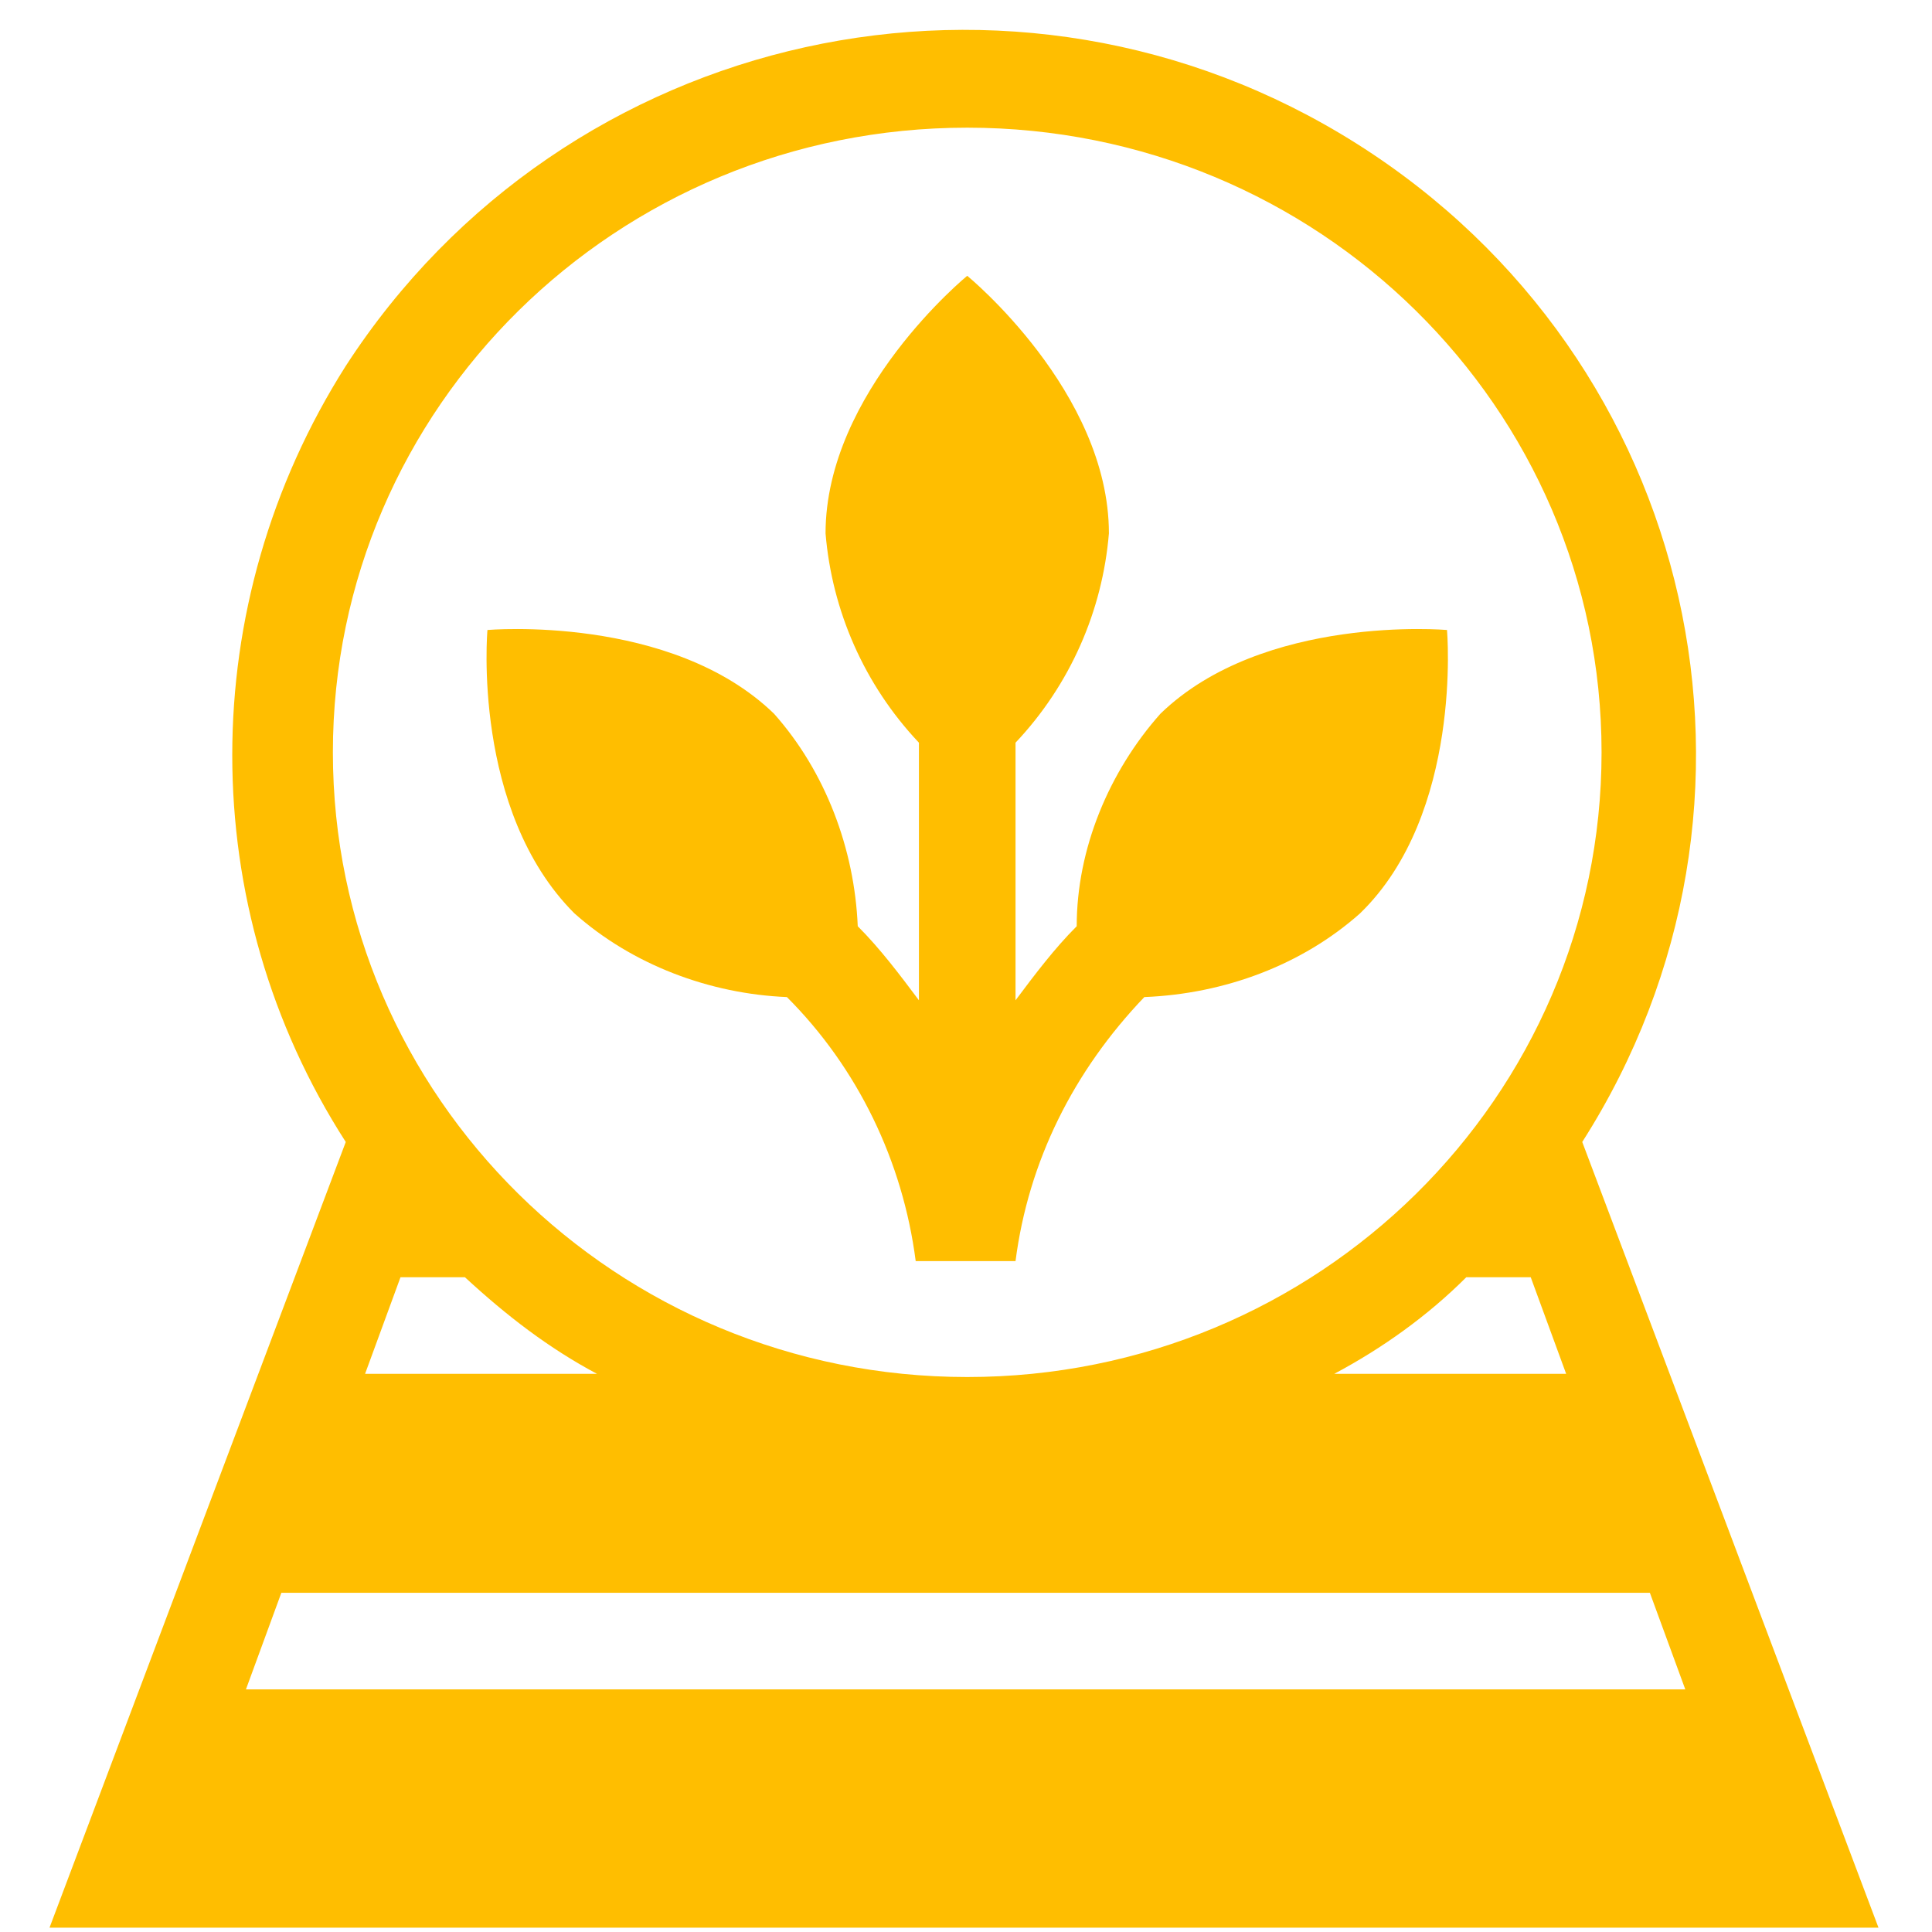
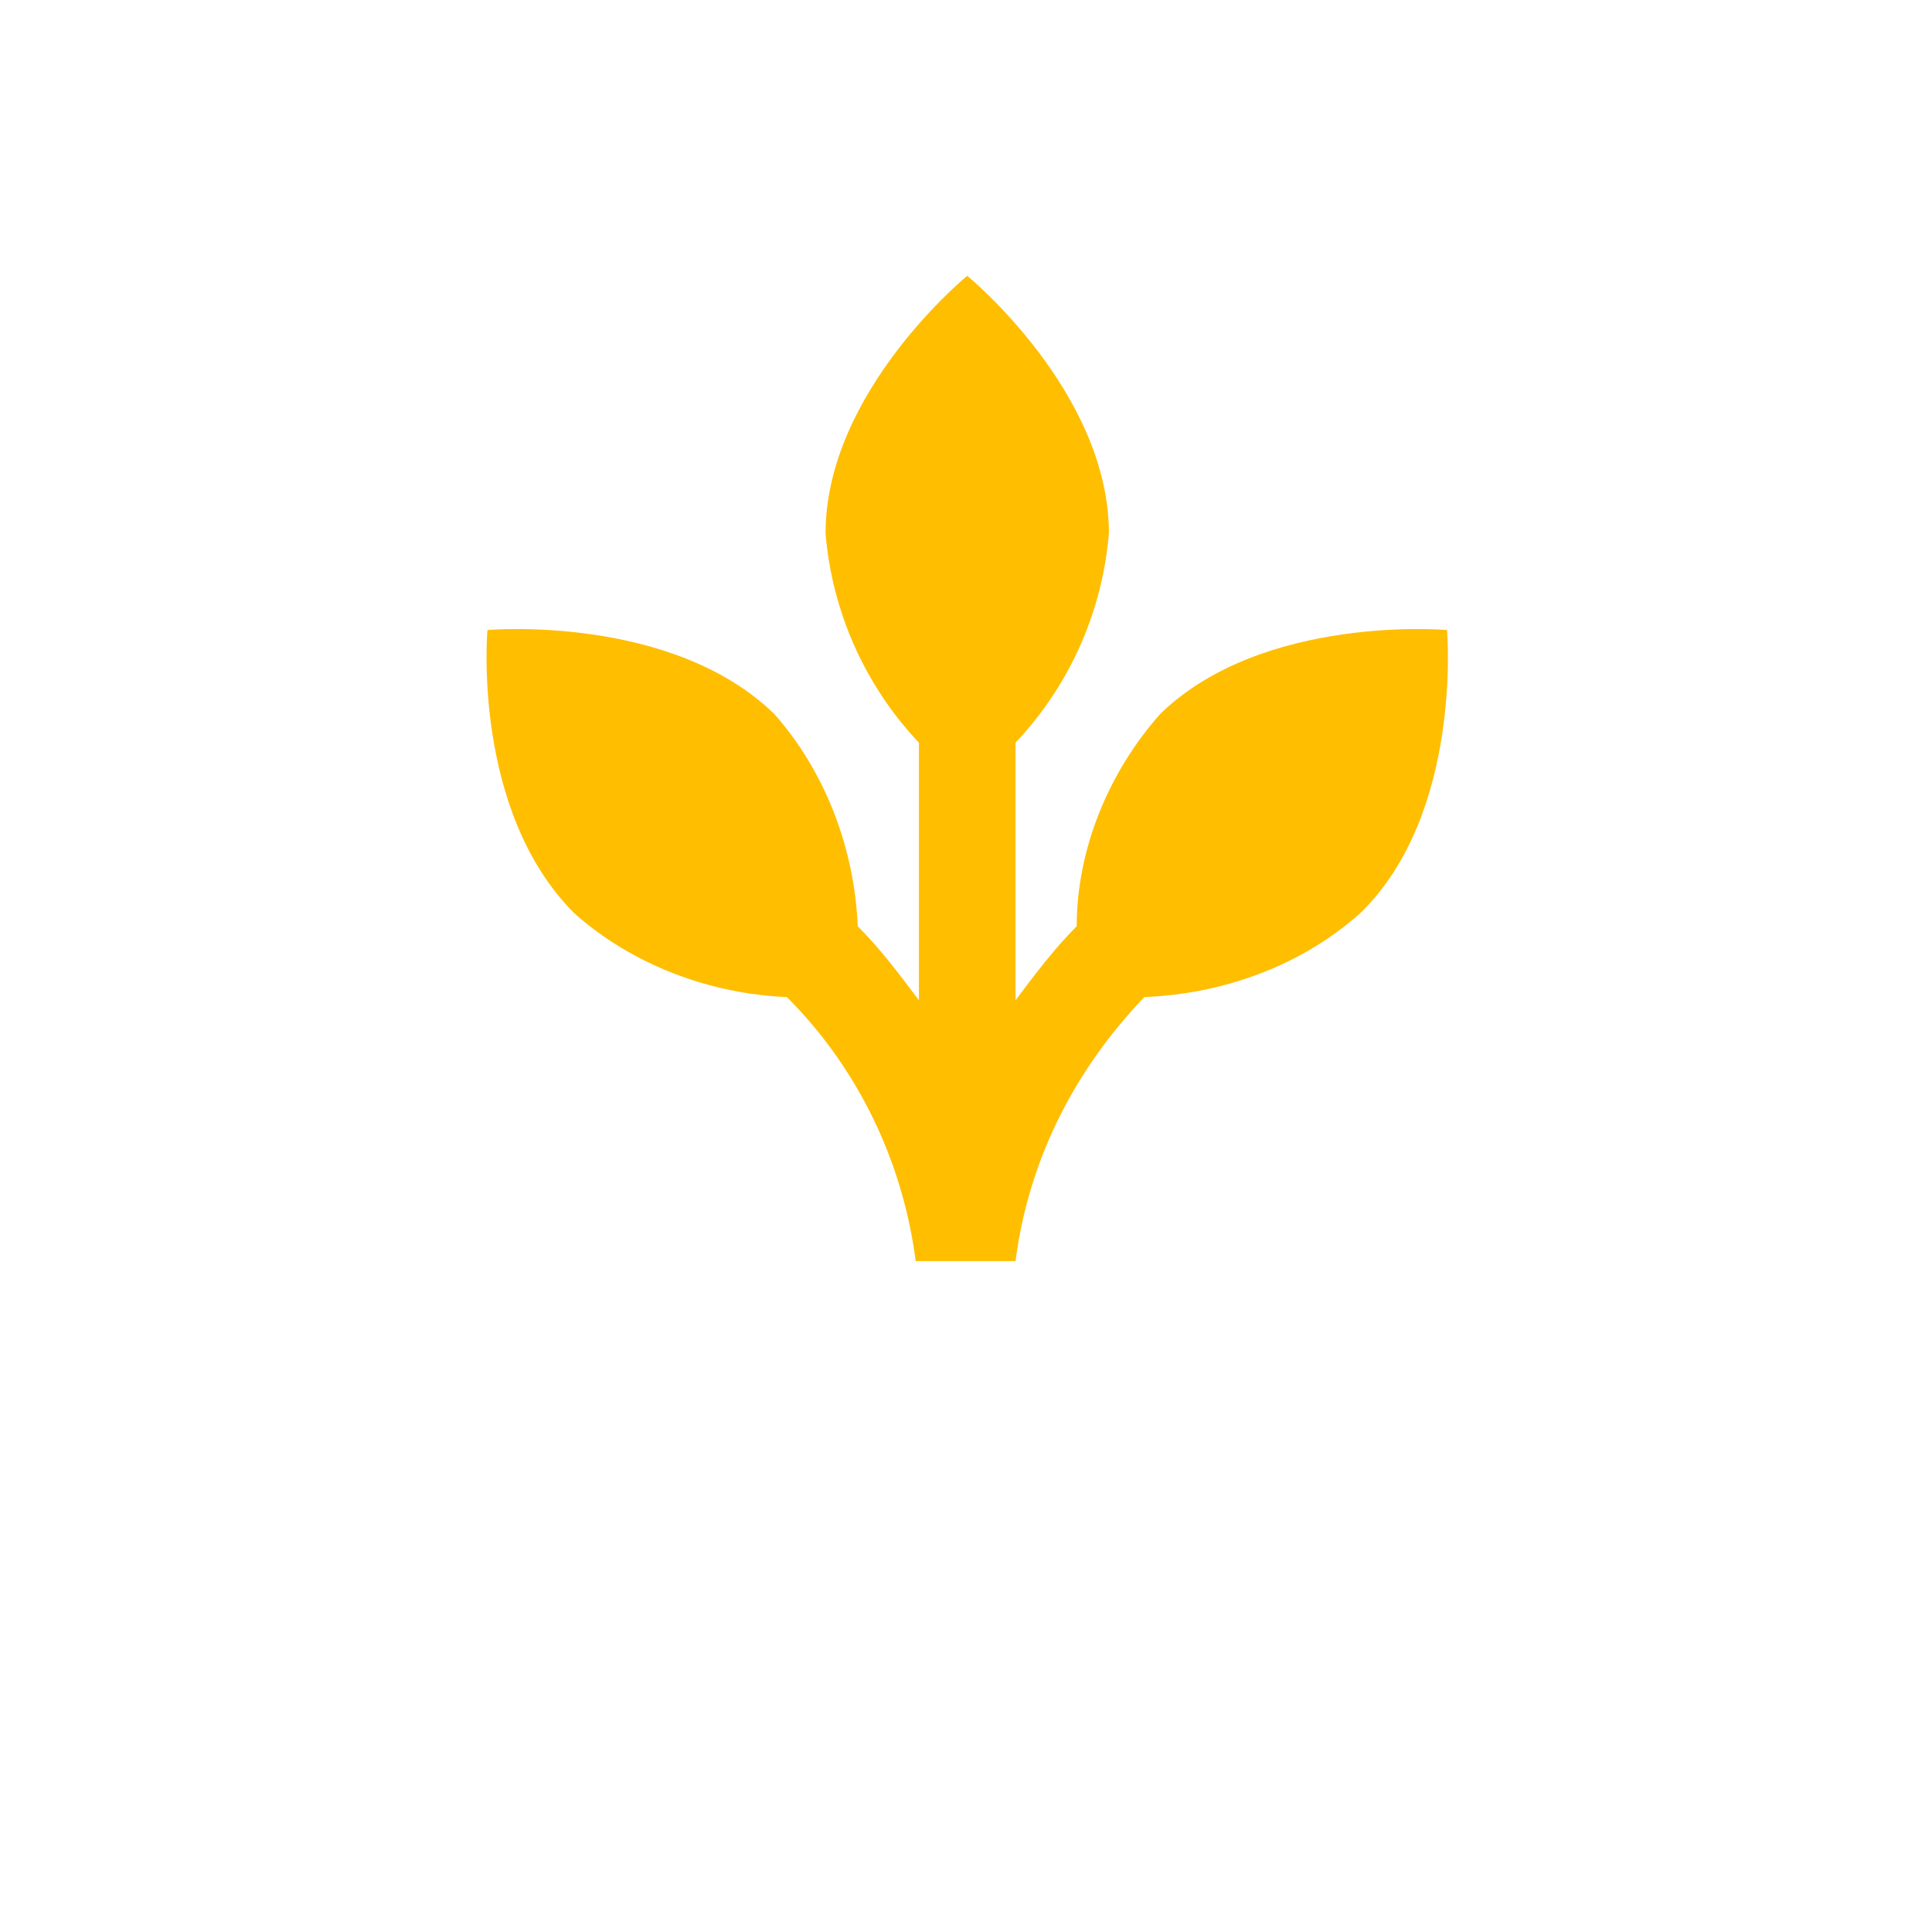
<svg xmlns="http://www.w3.org/2000/svg" version="1.1" id="Ebene_1" x="0px" y="0px" viewBox="0 0 60 60" style="enable-background:new 0 0 60 60;" xml:space="preserve">
  <style type="text/css">
	.st0{fill:#FFBE00;}
</style>
  <g id="Gruppe_22" transform="translate(-325.262 -160.835)">
-     <path id="Pfad_190" class="st0" d="M383.6,220.7l-9.2-24.4c6.7-10.5,3.6-24.3-7-31c-10.6-6.7-24.6-3.6-31.4,6.9   c-4.7,7.4-4.7,16.8,0,24.1l-9.2,24.4H383.6z M343.8,203.5h-7.2l1.1-3h2C341,201.7,342.3,202.7,343.8,203.5L343.8,203.5z    M370.8,200.5h2l1.1,3h-7.2C368.2,202.7,369.6,201.7,370.8,200.5L370.8,200.5z M355.3,164.8c10.9,0,19.7,8.7,19.7,19.4   c0,10.7-8.8,19.4-19.7,19.4c-10.9,0-19.7-8.7-19.7-19.4c0,0,0,0,0,0C335.6,173.5,344.4,164.8,355.3,164.8z M376.5,210.3l1.1,3   h-44.7l1.1-3H376.5z" />
    <path id="Pfad_191" class="st0" d="M349.7,191.8c2.2,2.2,3.6,5.1,4,8.2h3.1c0.4-3.1,1.8-5.9,4-8.2c2.5-0.1,4.9-1,6.7-2.6   c3.2-3.1,2.7-8.8,2.7-8.8s-5.7-0.5-8.9,2.6c-1.6,1.8-2.6,4.2-2.6,6.6c-0.7,0.7-1.3,1.5-1.9,2.3v-8c1.7-1.8,2.7-4.1,2.9-6.5   c0-4.4-4.4-8-4.4-8s-4.4,3.6-4.4,8c0.2,2.4,1.2,4.7,2.9,6.5v8c-0.6-0.8-1.2-1.6-1.9-2.3c-0.1-2.4-1-4.8-2.6-6.6   c-3.2-3.1-8.9-2.6-8.9-2.6s-0.5,5.6,2.7,8.8C344.9,190.8,347.3,191.7,349.7,191.8z" />
  </g>
</svg>